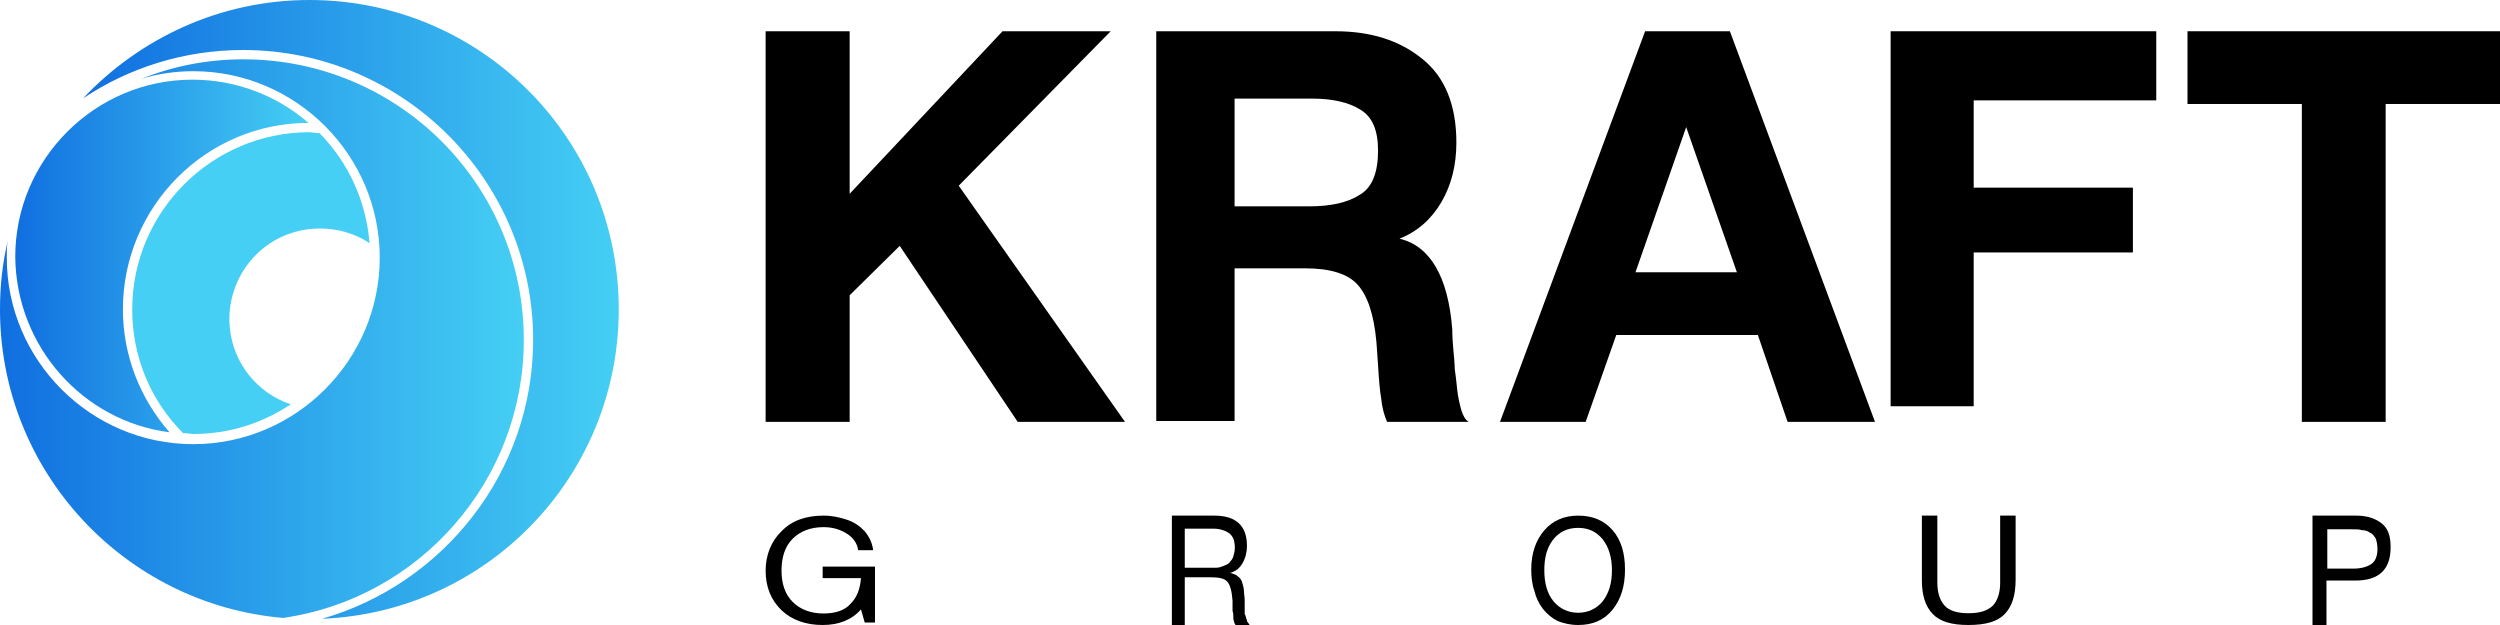
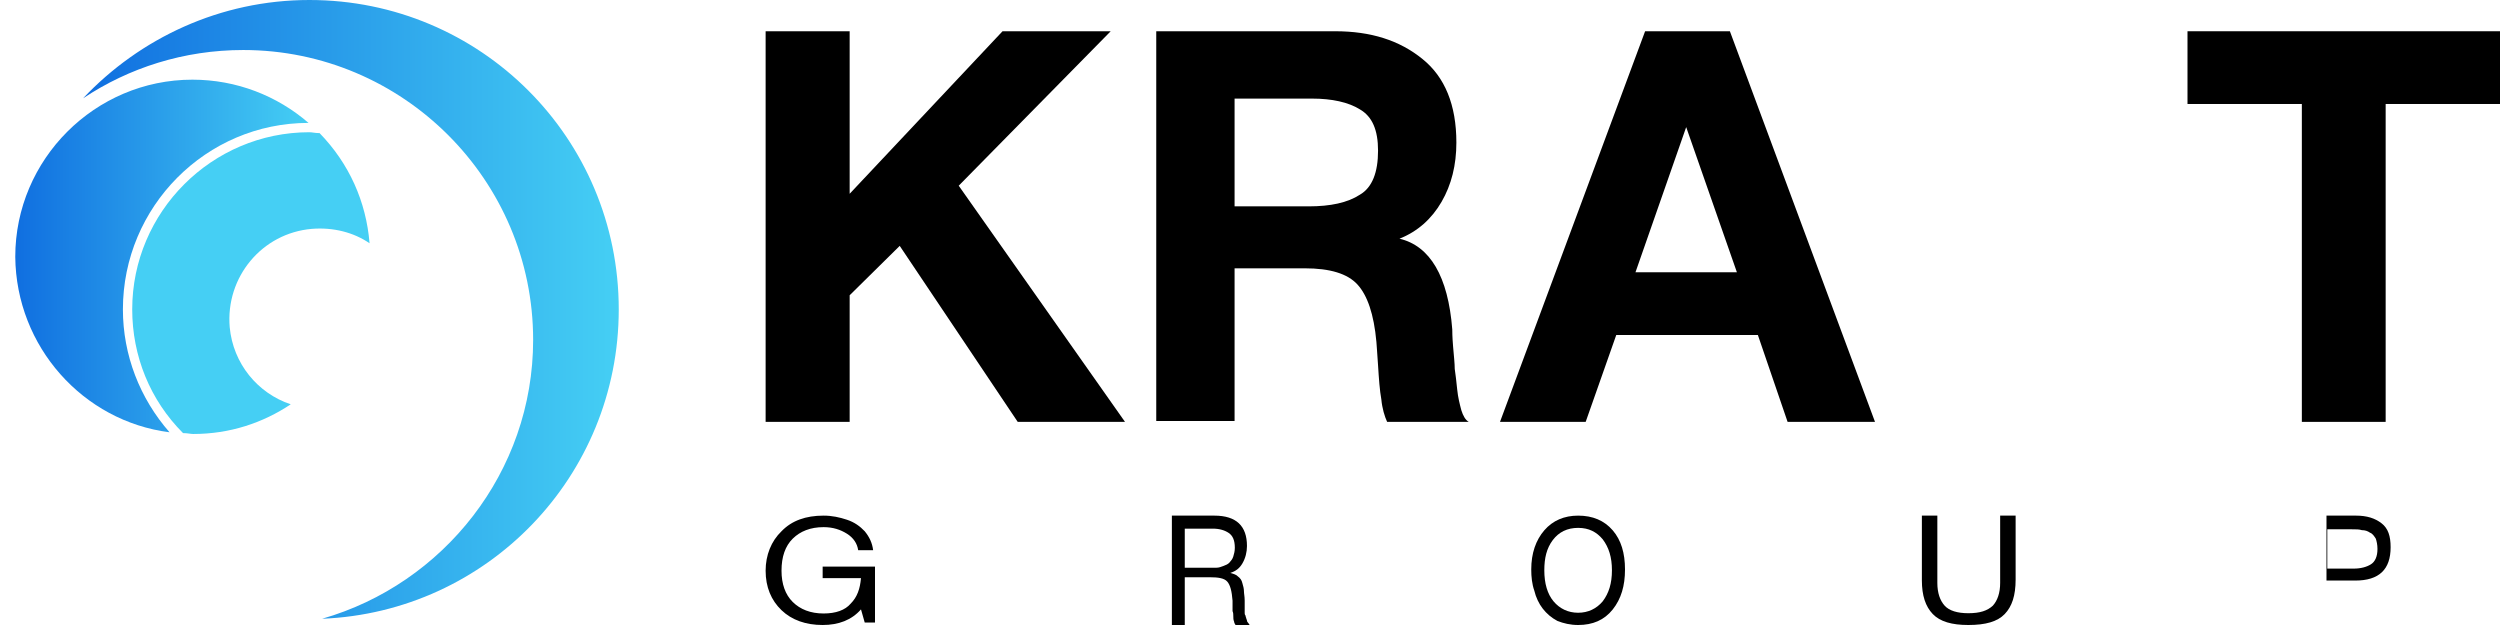
<svg xmlns="http://www.w3.org/2000/svg" width="160" height="40" viewBox="0 0 160 40" fill="none">
-   <path d="M33.525 21.753C33.525 11.826 25.496 3.797 15.569 3.797C13.291 3.797 11.066 4.231 9.059 5.045C10.09 4.72 11.229 4.557 12.368 4.557C18.932 4.557 24.303 9.927 24.303 16.491C24.303 23.055 18.932 28.426 12.368 28.426C5.804 28.426 0.434 23.055 0.434 16.491C0.434 16.112 0.434 15.786 0.488 15.461C0.163 16.817 0 18.282 0 19.8C0 30.162 7.974 38.679 18.119 39.547C26.853 38.299 33.525 30.758 33.525 21.753Z" fill="url(#paint0_linear_708_643)" />
  <path d="M19.8 0C14.104 0 8.951 2.441 5.316 6.293C8.245 4.34 11.771 3.201 15.569 3.201C25.767 3.201 34.121 11.501 34.121 21.753C34.121 30.216 28.371 37.377 20.614 39.601C31.192 39.167 39.6 30.487 39.6 19.8C39.6 8.842 30.758 0 19.8 0Z" fill="url(#paint1_linear_708_643)" />
  <path d="M7.866 19.8C7.866 13.236 13.182 7.866 19.746 7.866C17.739 6.13 15.135 5.099 12.314 5.099C6.076 5.099 0.977 10.199 0.977 16.437C1.031 22.187 5.316 26.961 10.85 27.666C8.951 25.497 7.866 22.73 7.866 19.8Z" fill="url(#paint2_linear_708_643)" />
  <path d="M14.701 20.94C14.43 17.739 16.762 14.918 19.963 14.647C21.319 14.538 22.621 14.864 23.652 15.569C23.435 12.911 22.35 10.47 20.451 8.517H20.397C20.18 8.517 19.963 8.463 19.8 8.463C13.562 8.463 8.462 13.562 8.462 19.8C8.462 22.784 9.602 25.605 11.717 27.721H11.771C11.989 27.721 12.206 27.775 12.368 27.775C14.701 27.775 16.817 27.07 18.607 25.876C16.491 25.171 14.918 23.272 14.701 20.94Z" fill="#45CFF4" />
  <path d="M71.085 2L61.358 11.885L72 27H65.134L57.582 15.736L54.378 18.897V27H49V2H54.378V12.402L64.162 2H71.085V2Z" fill="black" />
  <path d="M79.013 6.31V13.207H83.763C85.135 13.207 86.243 12.977 87.034 12.46C87.826 12 88.195 11.023 88.195 9.644C88.195 8.322 87.826 7.46 87.034 7C86.296 6.54 85.24 6.31 83.974 6.31H79.013V6.31ZM74.053 2H85.451C87.72 2 89.567 2.575 91.045 3.782C92.47 4.931 93.208 6.713 93.208 9.126C93.208 10.563 92.892 11.828 92.259 12.919C91.625 14.011 90.728 14.816 89.567 15.276C91.52 15.736 92.681 17.69 92.945 21.081C92.945 21.195 92.945 21.54 92.997 22.172C93.05 22.805 93.103 23.264 93.103 23.609C93.156 23.954 93.208 24.414 93.261 24.931C93.314 25.448 93.419 25.851 93.525 26.253C93.631 26.598 93.789 26.885 94 27H88.776C88.617 26.655 88.459 26.138 88.406 25.563C88.301 24.988 88.248 24.241 88.195 23.379C88.142 22.46 88.09 22 88.09 21.885C87.931 20.103 87.509 18.897 86.876 18.207C86.243 17.517 85.135 17.172 83.499 17.172H79.013V26.942H74V2H74.053Z" fill="black" />
  <path d="M111.161 17.424L107.916 8.135L104.671 17.424H111.161ZM110.713 2L120 27H114.406L112.503 21.438H103.441L101.483 27H96L105.287 2H110.713V2Z" fill="black" />
-   <path d="M138 2V6.424H126.316V12.009H136.505V16.157H126.316V26H121V2H138Z" fill="black" />
  <path d="M160 2V6.655H152.682V27H147.318V6.655H140V2H160Z" fill="black" />
  <path d="M56 36.263V39.842H55.342L55.103 39C54.504 39.684 53.667 40 52.65 40C51.573 40 50.675 39.684 50.017 39.053C49.359 38.421 49 37.579 49 36.526C49 35.526 49.359 34.632 50.017 34C50.675 33.316 51.573 33 52.709 33C53.248 33 53.727 33.105 54.205 33.263C54.684 33.421 55.043 33.684 55.342 34C55.641 34.368 55.821 34.737 55.88 35.211H54.923C54.863 34.789 54.624 34.421 54.205 34.158C53.786 33.895 53.308 33.737 52.709 33.737C51.872 33.737 51.214 34 50.735 34.474C50.256 34.947 50.017 35.632 50.017 36.526C50.017 37.368 50.256 38.053 50.735 38.526C51.214 39 51.872 39.263 52.709 39.263C53.487 39.263 54.086 39.053 54.444 38.632C54.863 38.211 55.043 37.684 55.103 37H52.65V36.263H56V36.263Z" fill="black" />
  <path d="M75.825 33.833V36.333H77.379C77.573 36.333 77.718 36.333 77.864 36.333C78.01 36.333 78.155 36.278 78.301 36.222C78.447 36.167 78.592 36.111 78.689 36C78.786 35.889 78.883 35.778 78.932 35.611C78.981 35.444 79.029 35.278 79.029 35.056C79.029 34.556 78.883 34.278 78.641 34.111C78.398 33.944 78.058 33.833 77.621 33.833H75.825V33.833ZM75 33H77.718C79.126 33 79.806 33.667 79.806 34.944C79.806 35.333 79.709 35.722 79.515 36.056C79.32 36.389 79.078 36.556 78.738 36.667C78.932 36.722 79.126 36.778 79.223 36.889C79.369 37 79.466 37.111 79.515 37.333C79.563 37.5 79.612 37.667 79.612 37.833C79.612 38 79.66 38.167 79.66 38.444C79.66 38.444 79.66 38.556 79.66 38.611C79.66 38.722 79.66 38.778 79.66 38.833C79.66 38.889 79.66 38.944 79.66 39C79.66 39.111 79.66 39.167 79.66 39.222C79.66 39.278 79.66 39.333 79.709 39.389C79.709 39.444 79.757 39.556 79.757 39.556C79.757 39.611 79.806 39.667 79.806 39.722C79.806 39.778 79.854 39.833 79.903 39.889C79.951 39.944 79.951 40 80 40H79.078C79.029 39.944 78.981 39.833 78.981 39.778C78.932 39.667 78.932 39.556 78.932 39.444C78.932 39.333 78.932 39.222 78.883 39.111C78.883 39.056 78.883 38.889 78.883 38.722C78.883 38.556 78.883 38.5 78.883 38.444C78.835 37.833 78.738 37.444 78.544 37.222C78.35 37 77.961 36.944 77.427 36.944H75.825V40H75V33Z" fill="black" />
  <path d="M101 33.784C100.311 33.784 99.77 34.045 99.377 34.567C98.984 35.09 98.836 35.716 98.836 36.5C98.836 37.336 99.033 38.015 99.426 38.485C99.82 38.955 100.361 39.216 101 39.216C101.639 39.216 102.18 38.955 102.574 38.485C102.967 37.963 103.164 37.336 103.164 36.5C103.164 35.664 102.967 35.037 102.574 34.515C102.18 34.045 101.689 33.784 101 33.784ZM101 33C101.934 33 102.672 33.313 103.213 33.94C103.754 34.567 104 35.403 104 36.448C104 37.492 103.754 38.328 103.213 39.008C102.672 39.687 101.934 40 101 40C100.508 40 100.066 39.895 99.672 39.739C99.279 39.53 98.984 39.269 98.738 38.955C98.492 38.642 98.295 38.224 98.197 37.806C98.049 37.388 98 36.918 98 36.448C98 35.403 98.295 34.567 98.836 33.94C99.377 33.313 100.115 33 101 33Z" fill="black" />
  <path d="M123 33H123.99V37.308C123.99 37.954 124.165 38.438 124.456 38.761C124.748 39.085 125.272 39.246 125.971 39.246C126.728 39.246 127.194 39.085 127.544 38.761C127.835 38.438 128.01 37.954 128.01 37.308V33H129V37.092C129 38.115 128.767 38.815 128.301 39.3C127.835 39.785 127.078 40 125.971 40C124.922 40 124.165 39.785 123.699 39.3C123.233 38.815 123 38.115 123 37.146V33Z" fill="black" />
-   <path d="M148.947 33.82V36.391H150.632C151.105 36.391 151.474 36.281 151.737 36.117C152 35.953 152.158 35.625 152.158 35.133C152.158 34.859 152.105 34.641 152.053 34.477C151.947 34.312 151.842 34.148 151.684 34.094C151.526 33.984 151.368 33.93 151.158 33.93C151 33.875 150.789 33.875 150.526 33.875H148.947V33.82ZM148.053 33H150.789C151.474 33 152 33.164 152.421 33.492C152.842 33.82 153 34.312 153 35.023C153 36.445 152.263 37.156 150.737 37.156H148.895V40H148V33H148.053Z" fill="black" />
+   <path d="M148.947 33.82V36.391H150.632C151.105 36.391 151.474 36.281 151.737 36.117C152 35.953 152.158 35.625 152.158 35.133C152.158 34.859 152.105 34.641 152.053 34.477C151.947 34.312 151.842 34.148 151.684 34.094C151.526 33.984 151.368 33.93 151.158 33.93C151 33.875 150.789 33.875 150.526 33.875H148.947V33.82ZM148.053 33H150.789C151.474 33 152 33.164 152.421 33.492C152.842 33.82 153 34.312 153 35.023C153 36.445 152.263 37.156 150.737 37.156H148.895V40V33H148.053Z" fill="black" />
  <defs>
    <linearGradient id="paint0_linear_708_643" x1="0" y1="21.654" x2="33.534" y2="21.654" gradientUnits="userSpaceOnUse">
      <stop stop-color="#106FE0" />
      <stop offset="1" stop-color="#45CFF4" />
    </linearGradient>
    <linearGradient id="paint1_linear_708_643" x1="5.327" y1="19.793" x2="39.605" y2="19.793" gradientUnits="userSpaceOnUse">
      <stop stop-color="#106FE0" />
      <stop offset="1" stop-color="#45CFF4" />
    </linearGradient>
    <linearGradient id="paint2_linear_708_643" x1="1.022" y1="16.384" x2="19.792" y2="16.384" gradientUnits="userSpaceOnUse">
      <stop stop-color="#106FE0" />
      <stop offset="1" stop-color="#45CFF4" />
    </linearGradient>
  </defs>
</svg>